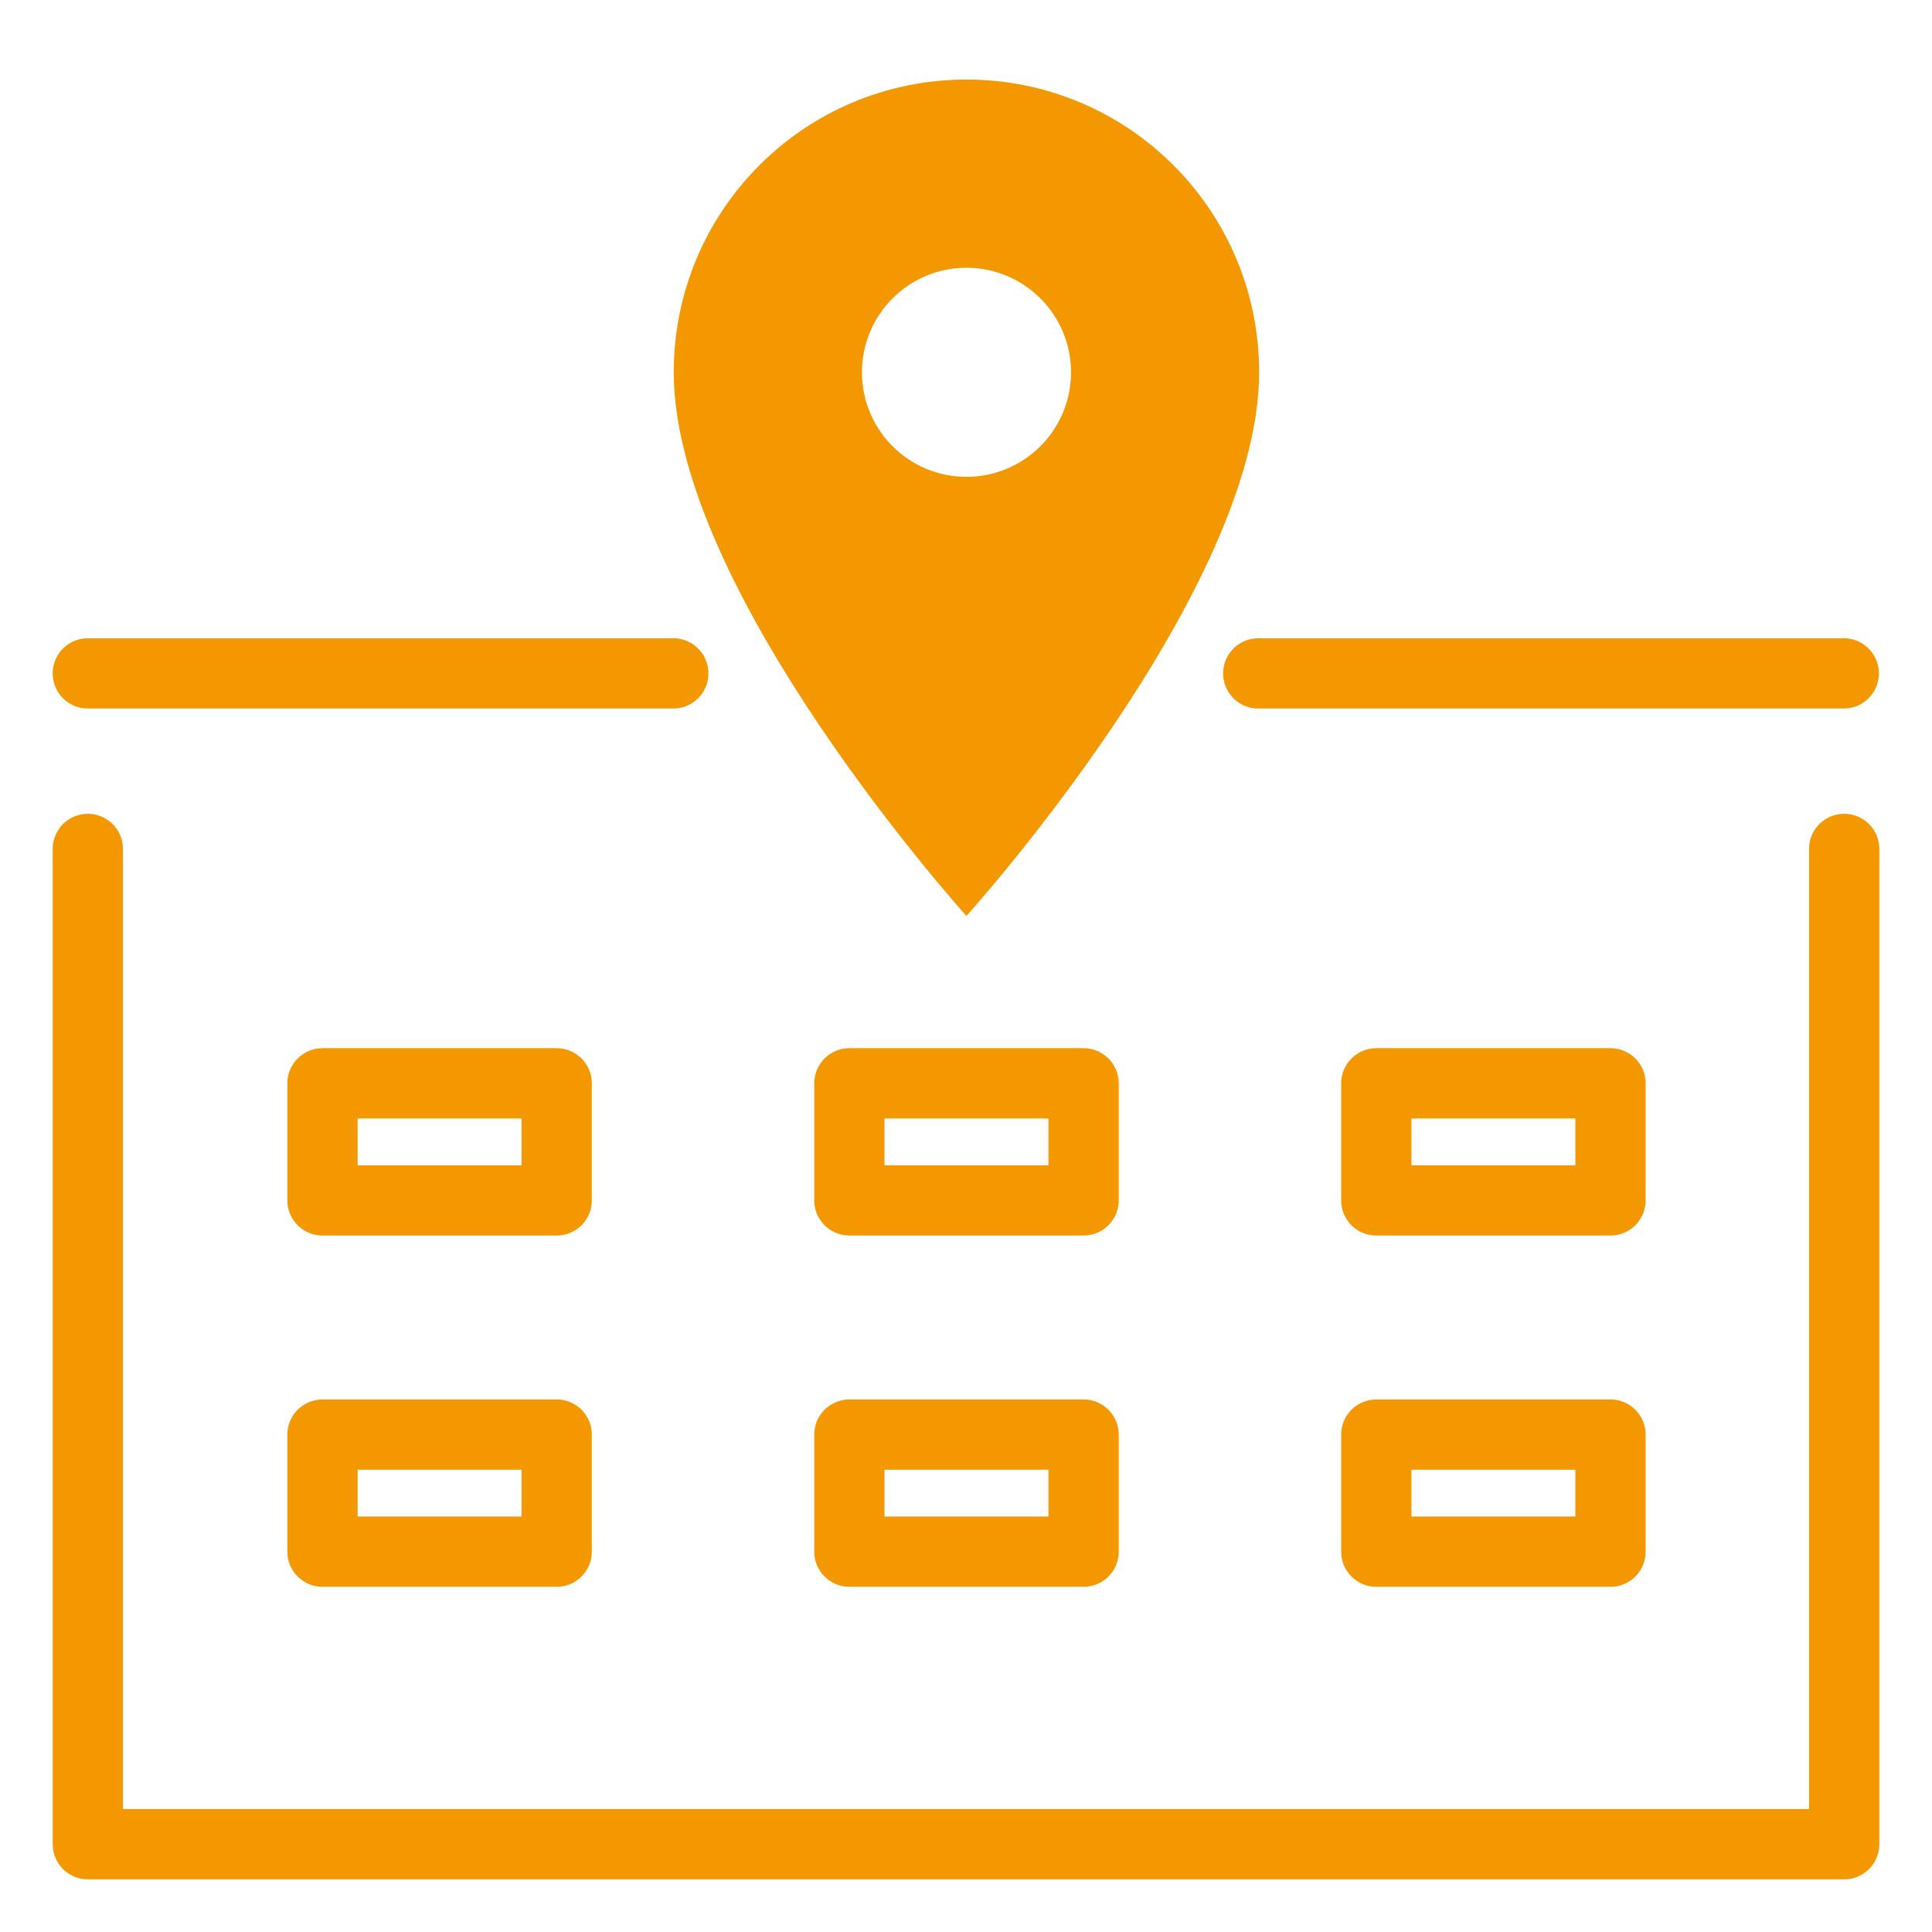
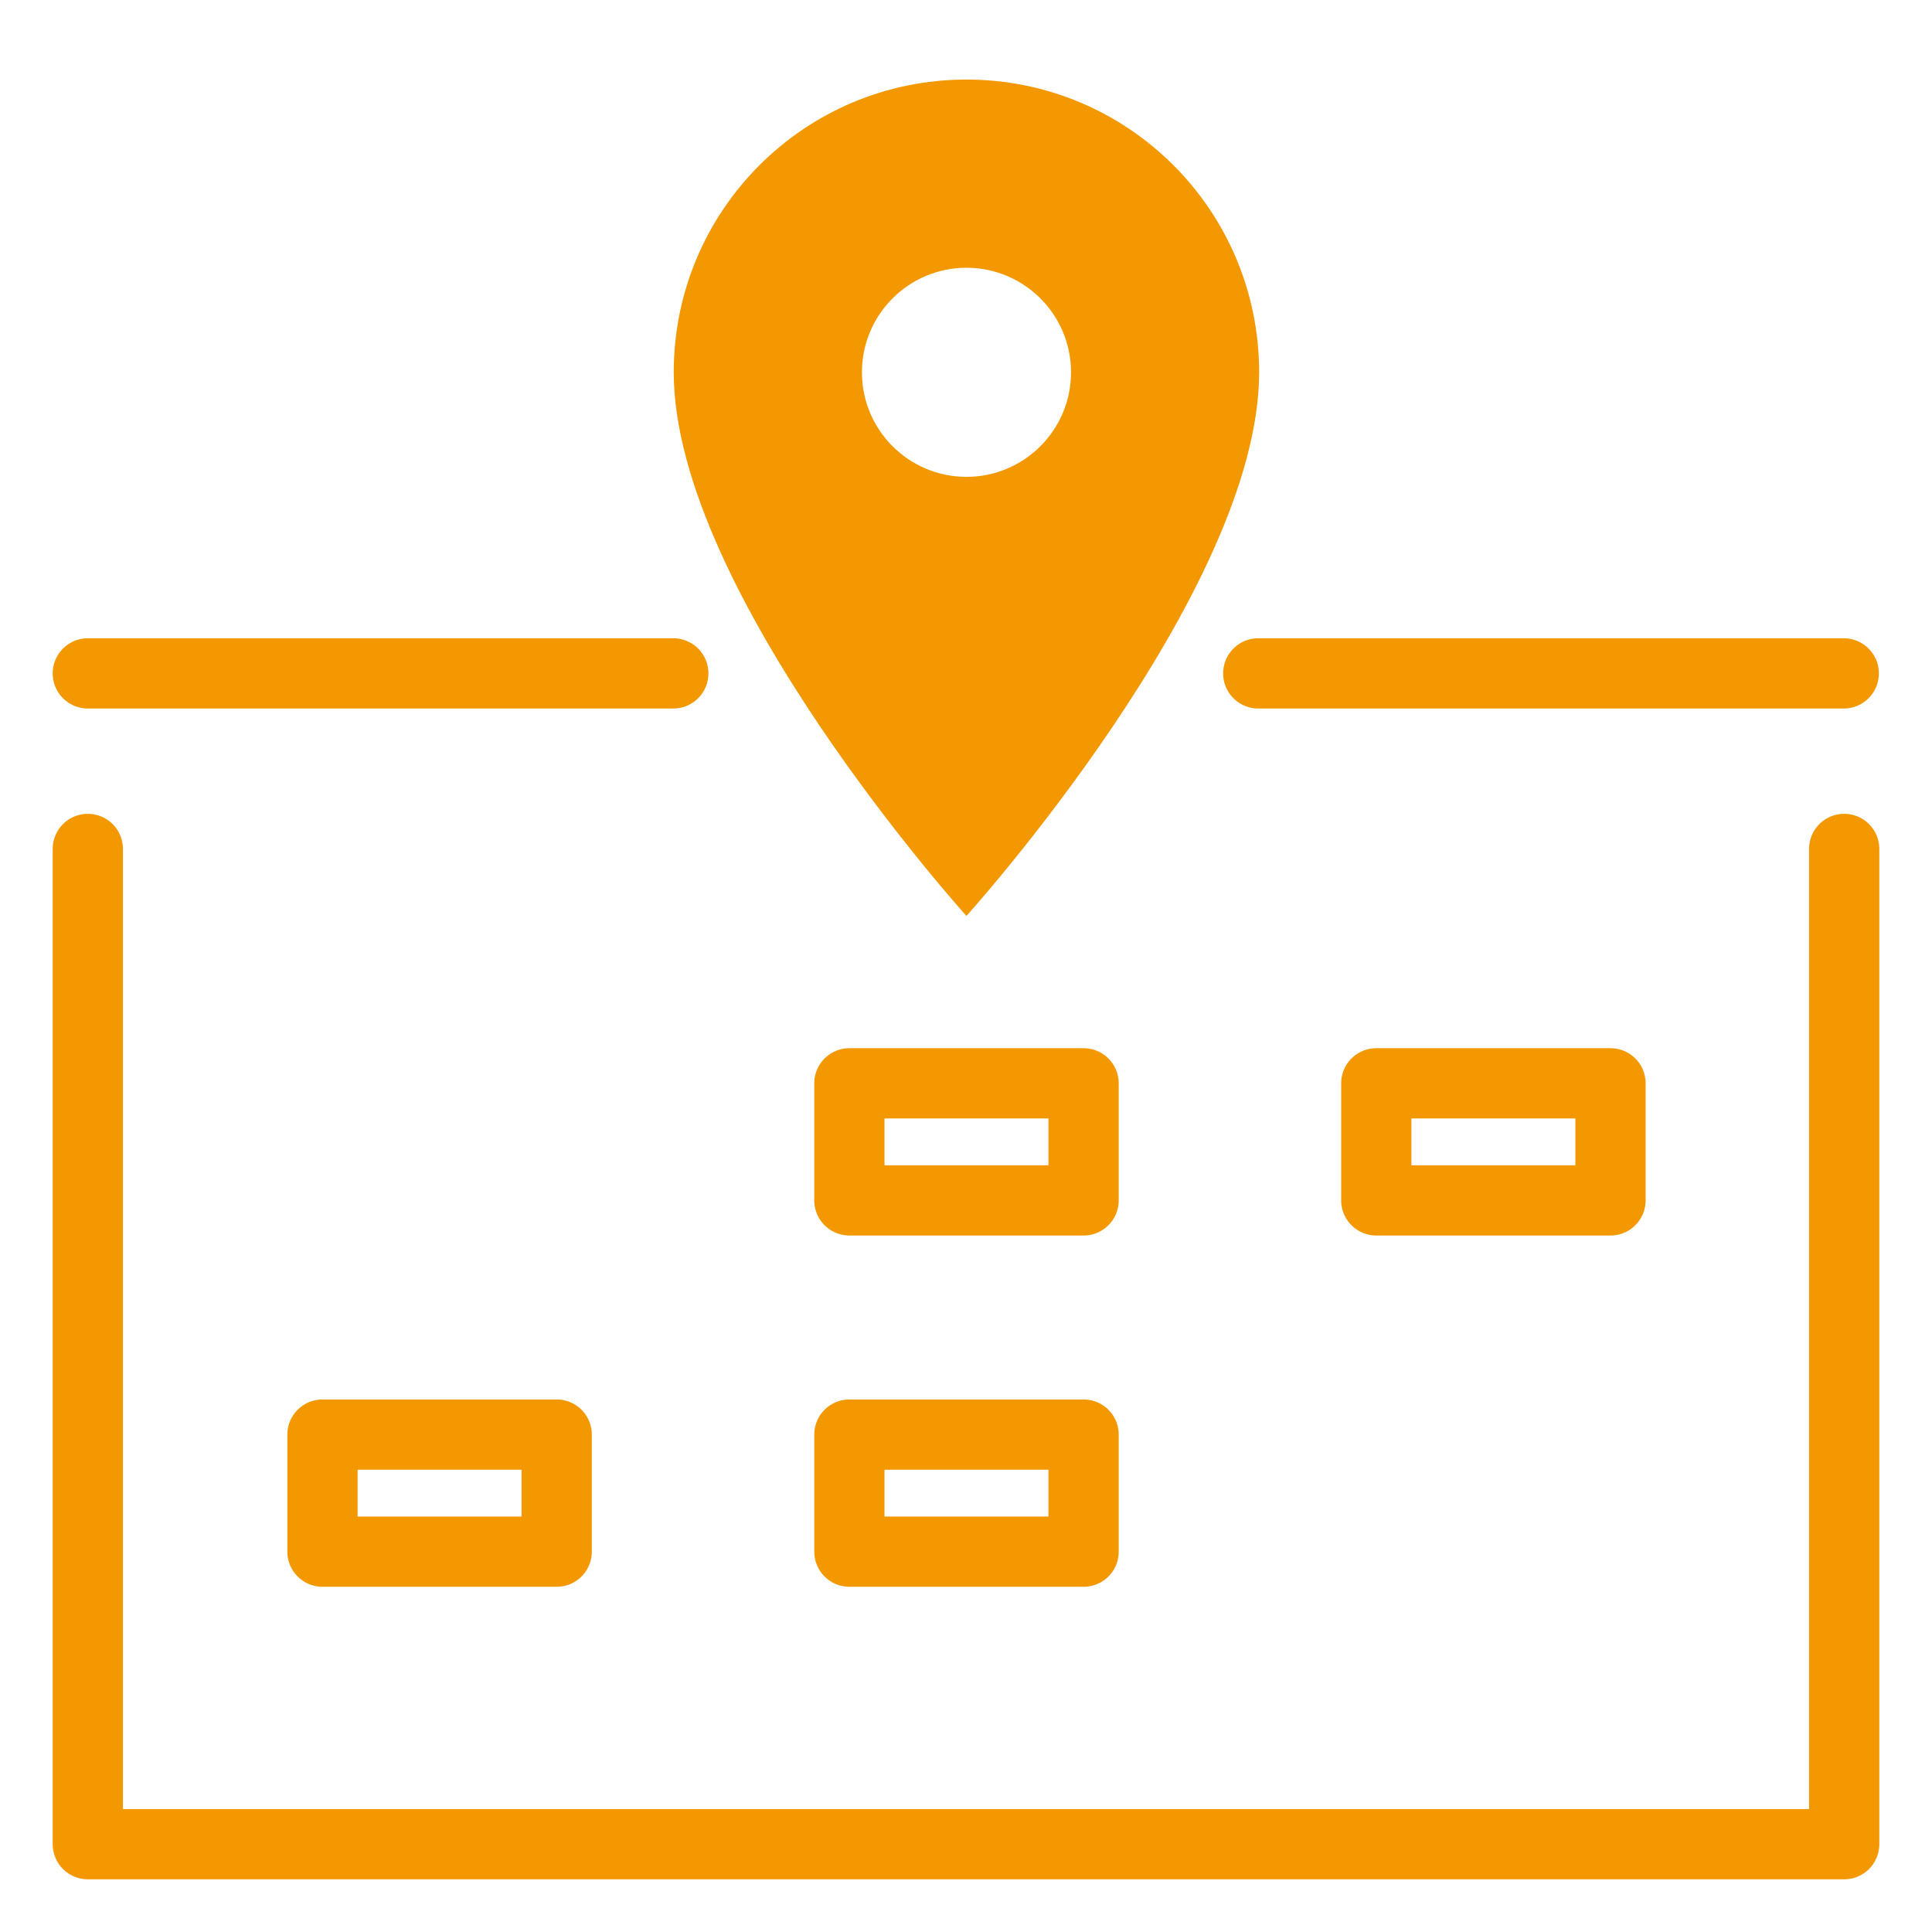
<svg xmlns="http://www.w3.org/2000/svg" width="22" height="22" viewBox="0 0 22 22" fill="none">
-   <rect x="1" y="7.668" width="20" height="13.333" />
  <path d="M21 9.667V21H1V9.667" stroke="#F39800" stroke-width="0.8" stroke-linecap="round" stroke-linejoin="round" />
  <path d="M1 7.668H7.667" stroke="#F39800" stroke-width="0.8" stroke-linecap="round" stroke-linejoin="round" />
  <path d="M14.328 7.668H20.995" stroke="#F39800" stroke-width="0.8" stroke-linecap="round" stroke-linejoin="round" />
-   <rect x="3.672" y="12.336" width="2.667" height="1.333" stroke="#F39800" stroke-width="0.8" stroke-linejoin="round" />
  <rect x="9.672" y="12.336" width="2.667" height="1.333" stroke="#F39800" stroke-width="0.8" stroke-linejoin="round" />
  <rect x="15.672" y="12.336" width="2.667" height="1.333" stroke="#F39800" stroke-width="0.8" stroke-linejoin="round" />
  <rect x="3.672" y="16.336" width="2.667" height="1.333" stroke="#F39800" stroke-width="0.8" stroke-linejoin="round" />
  <rect x="9.672" y="16.336" width="2.667" height="1.333" stroke="#F39800" stroke-width="0.8" stroke-linejoin="round" />
-   <rect x="15.672" y="16.336" width="2.667" height="1.333" stroke="#F39800" stroke-width="0.8" stroke-linejoin="round" />
  <path d="M11.005 0.906C9.162 0.906 7.672 2.397 7.672 4.24C7.672 6.74 11.005 10.43 11.005 10.43C11.005 10.43 14.338 6.74 14.338 4.24C14.338 2.397 12.848 0.906 11.005 0.906ZM11.005 5.43C10.348 5.43 9.815 4.897 9.815 4.24C9.815 3.582 10.348 3.049 11.005 3.049C11.662 3.049 12.196 3.582 12.196 4.24C12.196 4.897 11.662 5.43 11.005 5.43Z" fill="#F39800" />
</svg>